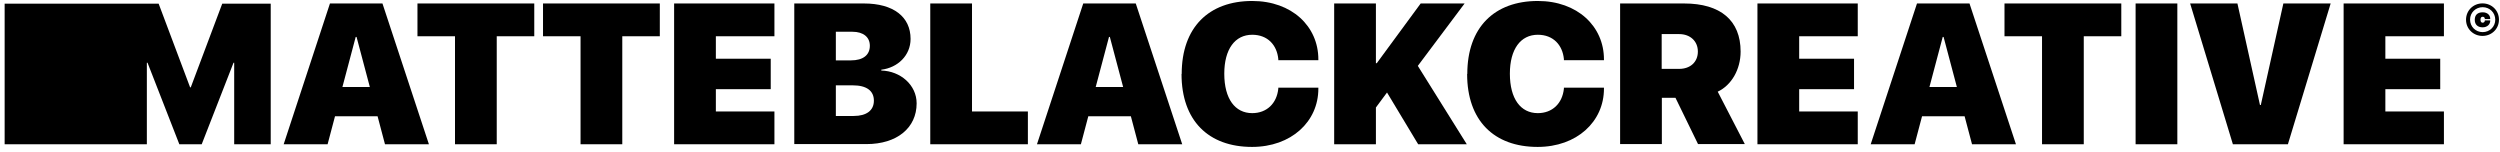
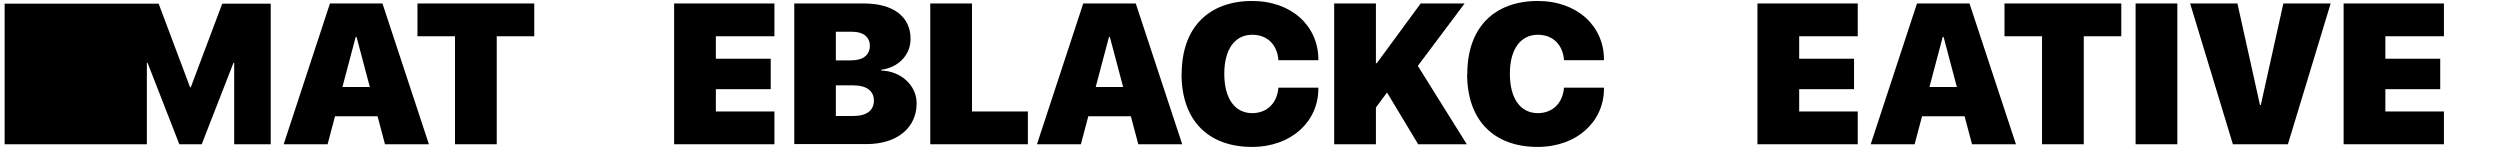
<svg xmlns="http://www.w3.org/2000/svg" width="362" height="22" viewBox="0 0 362 22" fill="none">
  <path d="M47.777 0.503H55.38L62.106 20.888H55.746L54.674 16.84H48.508L47.436 20.888H41.076L47.777 0.503ZM49.605 12.599H53.553L51.628 5.346H51.506L49.581 12.599H49.605Z" fill="black" />
  <path d="M65.884 5.25H60.449V0.503H77.362V5.25H71.927V20.888H65.884V5.25Z" fill="black" />
-   <path d="M84.063 5.25H78.629V0.503H95.541V5.25H90.107V20.888H84.063V5.25Z" fill="black" />
  <path d="M97.613 0.503H112.137V5.25H103.656V8.503H111.601V12.912H103.656V16.141H112.137V20.888H97.613V0.503Z" fill="black" />
  <path d="M114.988 0.503H125.101C129.366 0.503 131.851 2.431 131.851 5.636C131.851 8.021 129.999 9.804 127.611 10.093V10.214C130.389 10.286 132.729 12.31 132.729 14.961C132.729 18.527 129.877 20.864 125.467 20.864H115.012V0.503H114.988ZM121.031 4.599V8.744H123.2C125.004 8.744 125.954 7.949 125.954 6.624C125.954 5.371 125.004 4.599 123.444 4.599H121.007H121.031ZM121.031 12.358V16.792H123.615C125.467 16.792 126.539 15.997 126.539 14.575C126.539 13.153 125.491 12.358 123.493 12.358H121.031Z" fill="black" />
  <path d="M134.703 0.503H140.746V16.141H148.837V20.888H134.703V0.503Z" fill="black" />
  <path d="M156.854 0.503H164.458L171.184 20.888H164.823L163.751 16.84H157.585L156.513 20.888H150.153L156.854 0.503ZM158.682 12.599H162.63L160.705 5.346H160.583L158.658 12.599H158.682Z" fill="black" />
  <path d="M171.11 10.696C171.11 3.973 175.034 0.142 181.321 0.142C187.048 0.142 190.898 3.804 190.898 8.599V8.72H185.098V8.551C184.903 6.527 183.563 5.033 181.321 5.033C178.835 5.033 177.276 7.105 177.276 10.671C177.276 14.31 178.835 16.382 181.321 16.382C183.417 16.382 184.879 14.985 185.098 12.84V12.696H190.898V12.84C190.898 17.611 186.975 21.274 181.297 21.274C174.961 21.274 171.086 17.442 171.086 10.72L171.11 10.696Z" fill="black" />
  <path d="M193.188 0.503H199.232V9.154H199.354L205.714 0.503H212.075L205.3 9.539L212.391 20.888H205.349L200.84 13.394L199.232 15.563V20.888H193.188V0.503Z" fill="black" />
  <path d="M212.465 10.696C212.465 3.973 216.388 0.142 222.676 0.142C228.402 0.142 232.253 3.804 232.253 8.599V8.72H226.453V8.551C226.258 6.527 224.917 5.033 222.676 5.033C220.19 5.033 218.63 7.105 218.63 10.671C218.63 14.31 220.19 16.382 222.676 16.382C224.771 16.382 226.233 14.985 226.453 12.84V12.696H232.253V12.84C232.253 17.611 228.329 21.274 222.651 21.274C216.315 21.274 212.44 17.442 212.44 10.72L212.465 10.696Z" fill="black" />
-   <path d="M234.568 0.503H243.853C249.141 0.503 252.041 2.961 252.041 7.467C252.041 10.045 250.725 12.334 248.726 13.274L252.65 20.864H245.875L242.61 14.165H240.636V20.864H234.592V0.503H234.568ZM243.146 9.973C244.779 9.973 245.851 8.961 245.851 7.467C245.851 5.949 244.73 4.937 243.146 4.937H240.611V9.973H243.146Z" fill="black" />
  <path d="M254.478 0.503H269.002V5.25H260.521V8.503H268.465V12.912H260.521V16.141H269.002V20.888H254.478V0.503Z" fill="black" />
  <path d="M277.58 0.503H285.183L291.909 20.888H285.549L284.476 16.84H278.311L277.239 20.888H270.878L277.58 0.503ZM279.408 12.599H283.355L281.43 5.346H281.308L279.383 12.599H279.408Z" fill="black" />
  <path d="M295.686 5.25H290.251V0.503H307.164V5.25H301.729V20.888H295.686V5.25Z" fill="black" />
  <path d="M309.235 0.503H315.279V20.888H309.235V0.503Z" fill="black" />
  <path d="M317.131 0.503H323.979L327.244 15.202H327.366L330.631 0.503H337.479L331.289 20.888H323.321L317.131 0.503Z" fill="black" />
  <path d="M339.356 0.503H353.88V5.25H345.4V8.503H353.344V12.912H345.4V16.141H353.88V20.888H339.356V0.503Z" fill="black" />
  <path d="M39.2 0.527V20.888H33.911V9.081H33.814L29.208 20.888H25.967L21.361 9.081H21.264V20.888H0.672V0.527H22.97L27.527 12.648H27.624L32.181 0.527H39.2Z" fill="black" />
-   <path d="M361.849 2.858C361.849 4.173 360.804 5.201 359.466 5.201C358.128 5.201 357.082 4.173 357.082 2.858C357.082 1.519 358.128 0.491 359.466 0.491C360.804 0.491 361.849 1.519 361.849 2.834V2.858ZM359.49 1.04C358.468 1.04 357.666 1.829 357.666 2.834C357.666 3.862 358.468 4.651 359.49 4.651C360.512 4.651 361.314 3.862 361.314 2.858C361.314 1.829 360.512 1.04 359.49 1.04ZM358.347 2.858C358.347 2.14 358.785 1.782 359.49 1.782C360.195 1.782 360.609 2.212 360.585 2.762H359.806C359.806 2.571 359.709 2.427 359.49 2.427C359.295 2.427 359.174 2.571 359.174 2.858C359.174 3.144 359.295 3.288 359.49 3.288C359.685 3.288 359.806 3.144 359.806 2.953H360.585C360.609 3.503 360.171 3.957 359.49 3.957C358.785 3.957 358.347 3.575 358.347 2.881V2.858Z" fill="black" />
</svg>